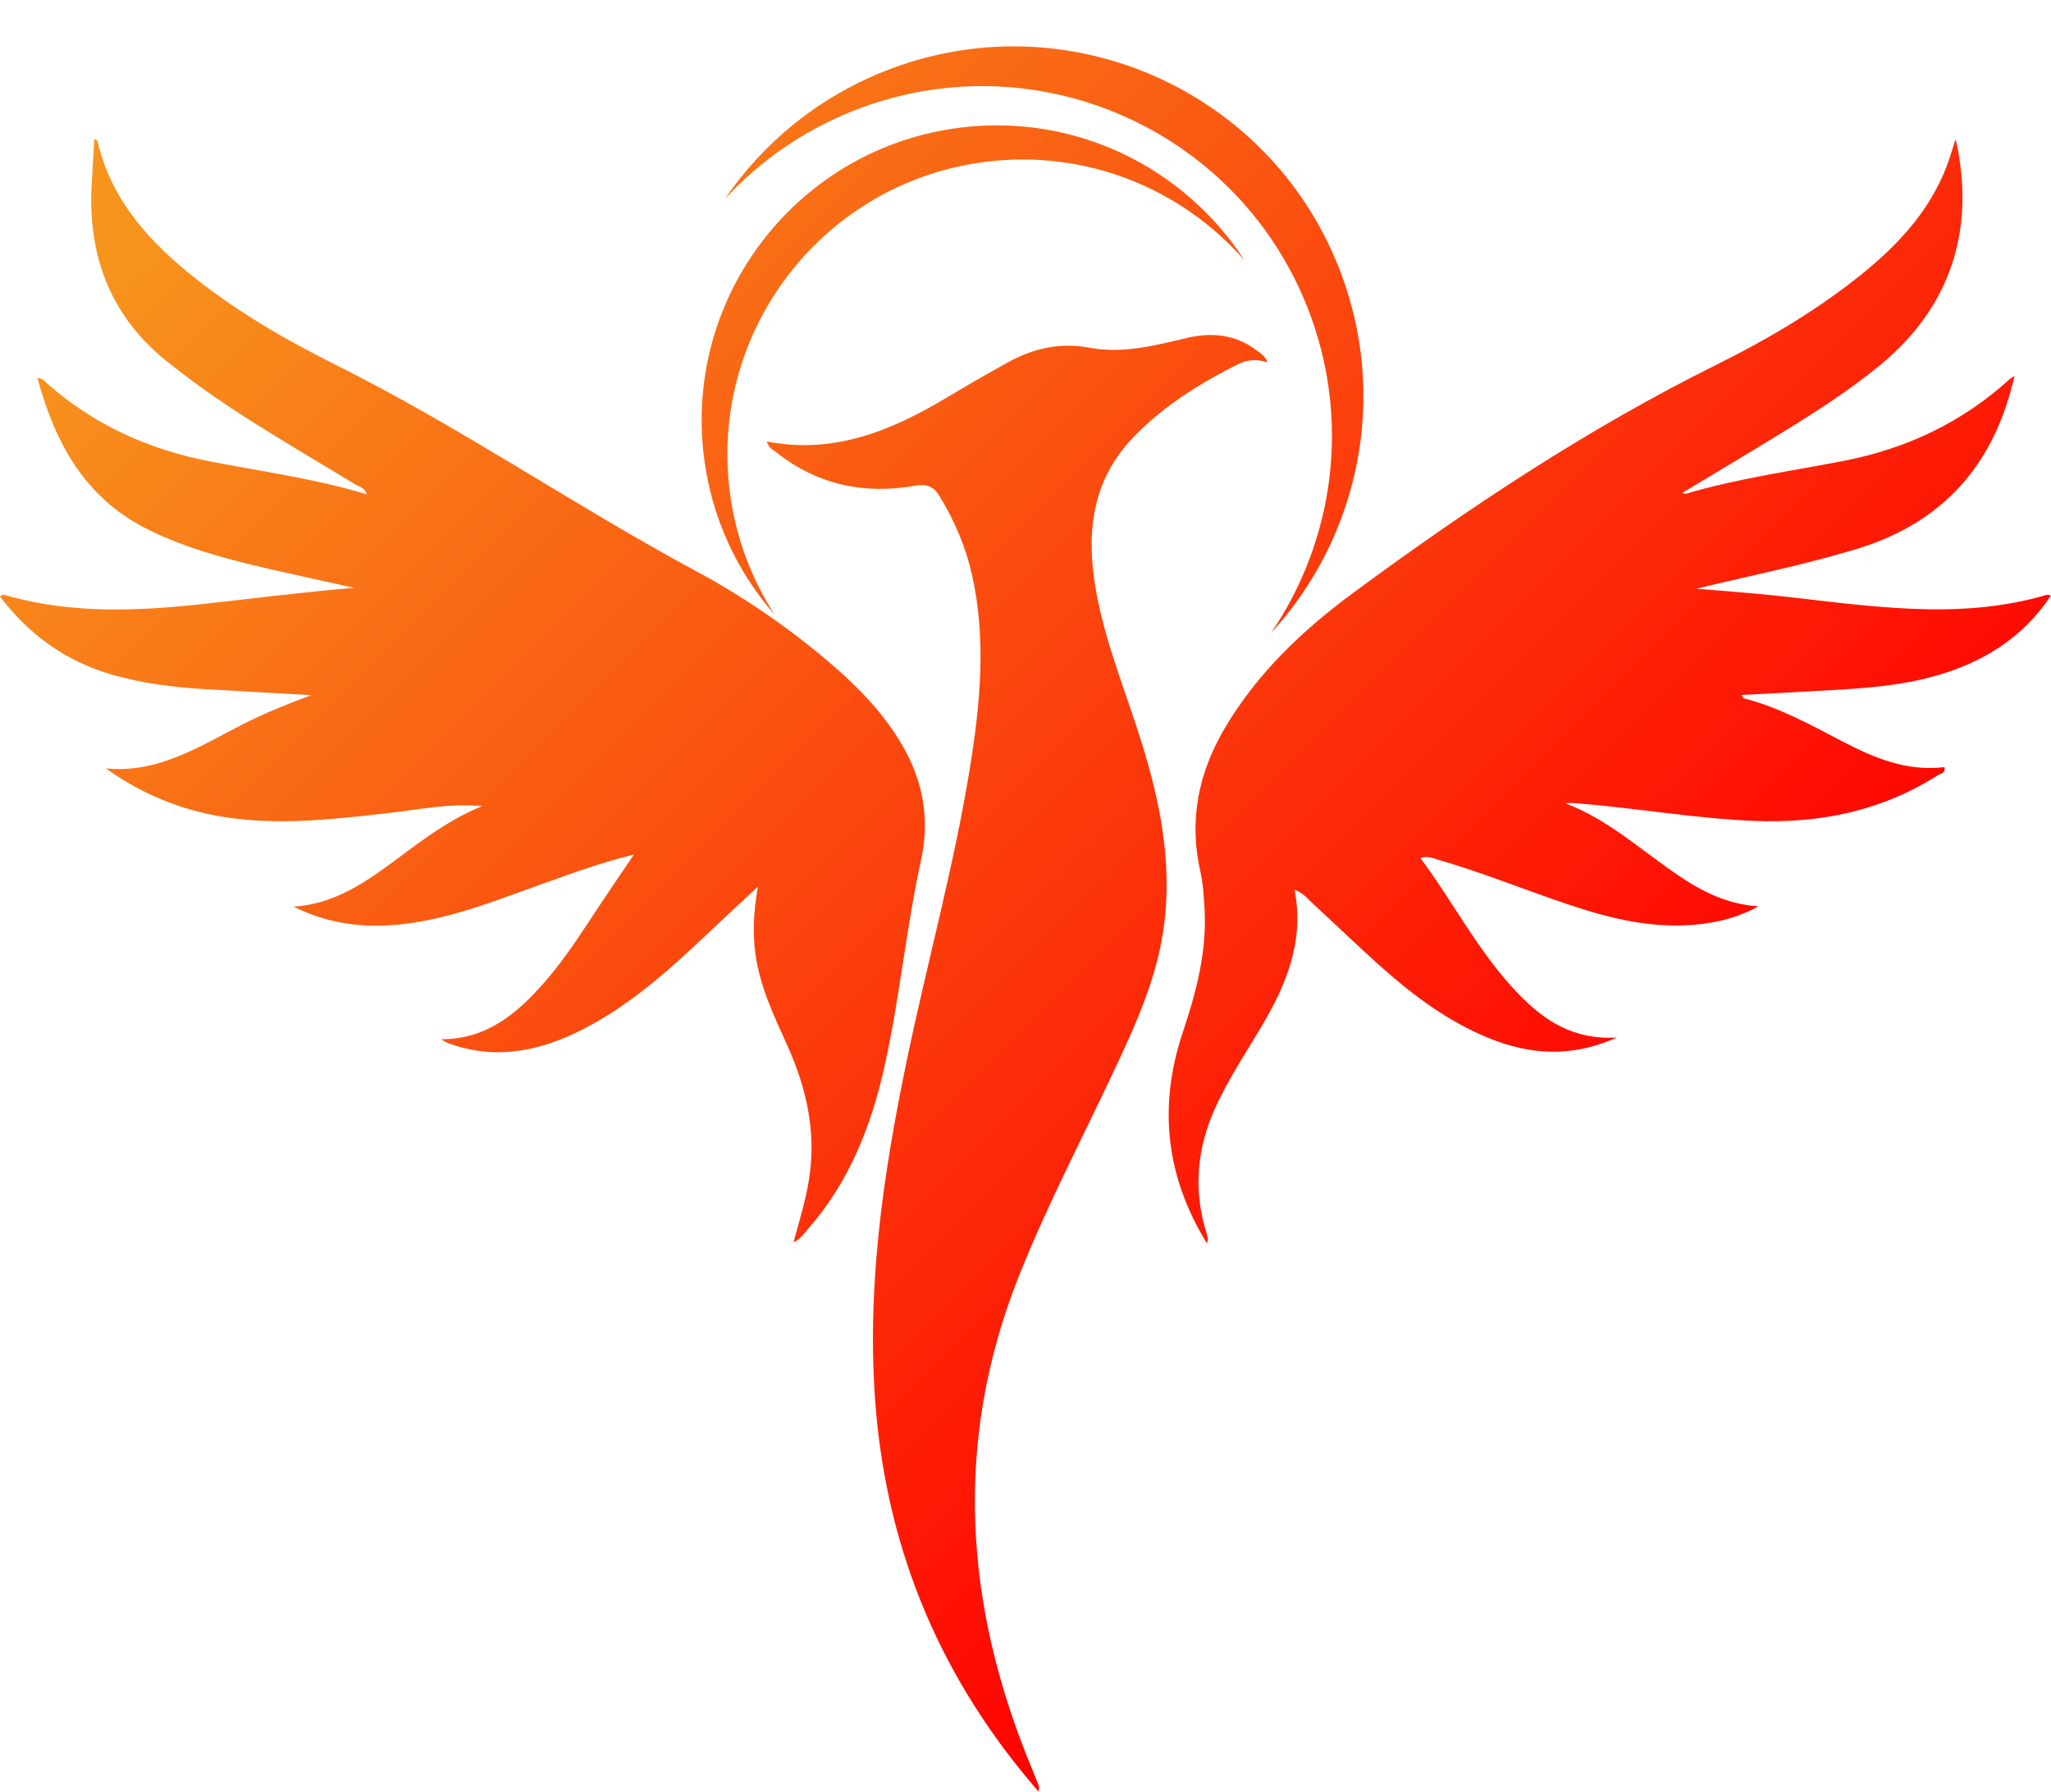
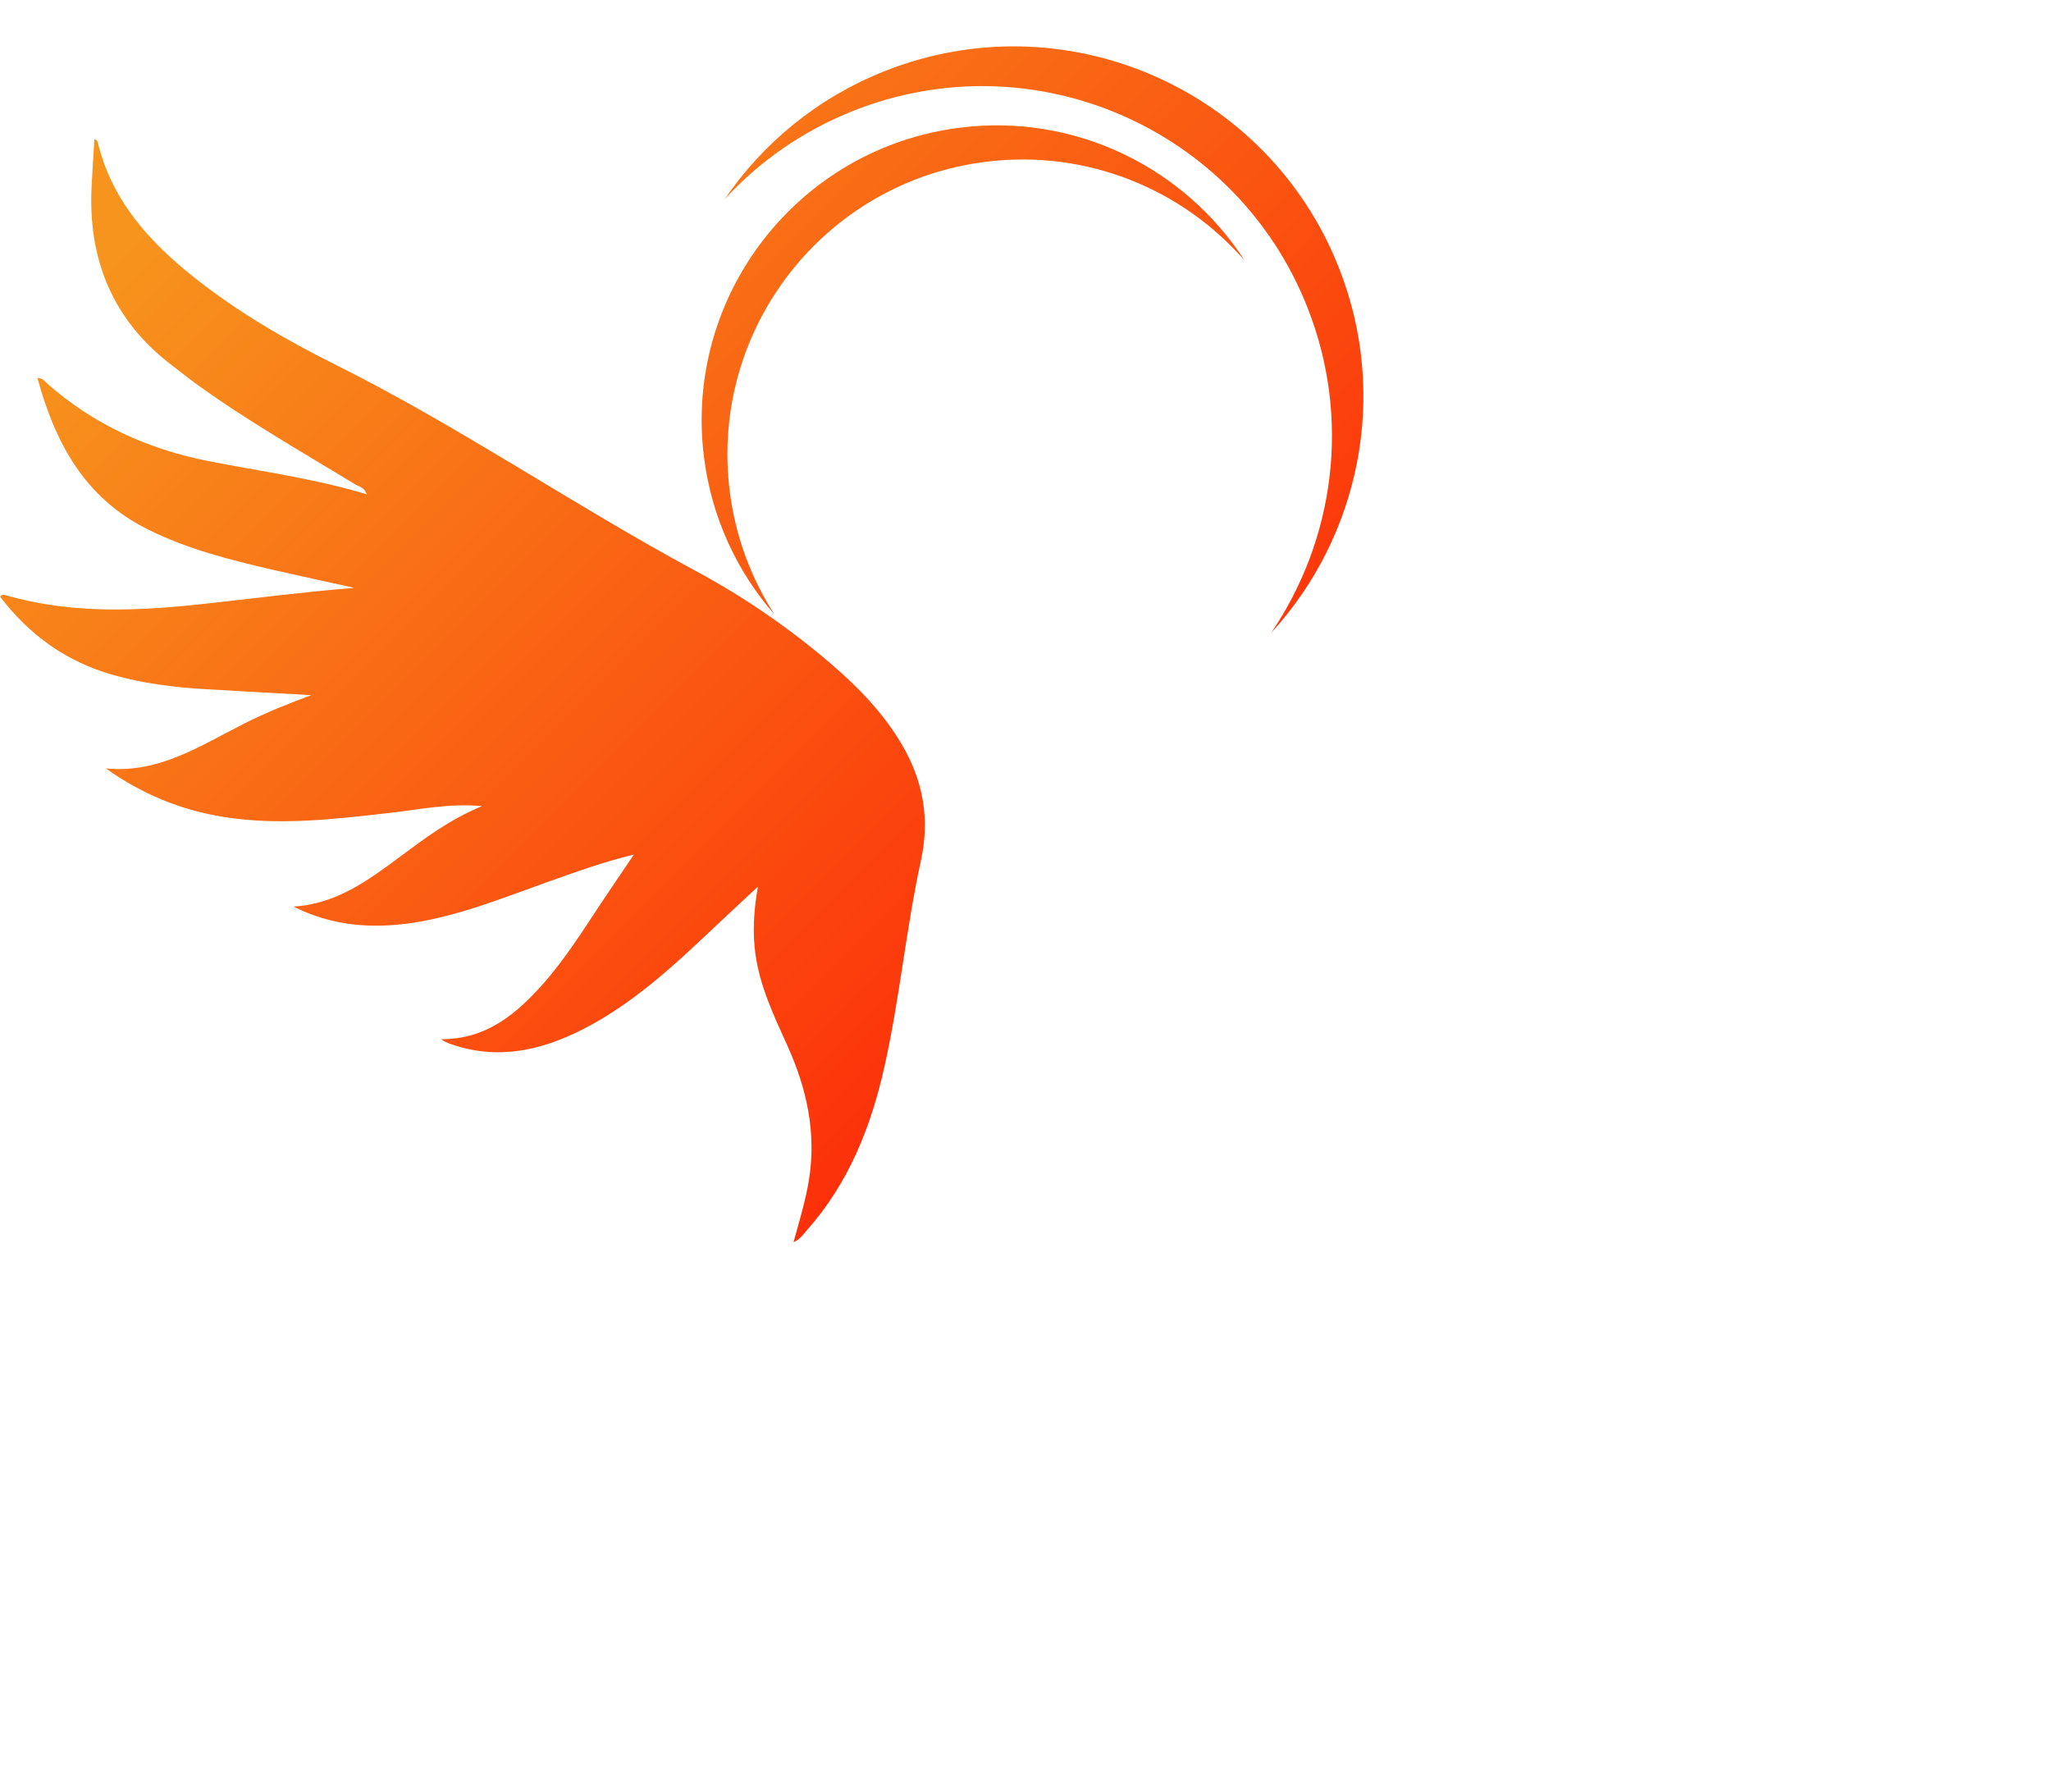
<svg xmlns="http://www.w3.org/2000/svg" xmlns:xlink="http://www.w3.org/1999/xlink" height="349.2" preserveAspectRatio="xMidYMid meet" version="1.0" viewBox="50.1 70.9 399.8 349.2" width="399.8" zoomAndPan="magnify">
  <g>
    <linearGradient gradientUnits="userSpaceOnUse" id="a" x1="62.34" x2="303.368" xlink:actuate="onLoad" xlink:show="other" xlink:type="simple" y1="131.182" y2="372.211">
      <stop offset="0" stop-color="#f7941d" />
      <stop offset="1" stop-color="#f00" />
    </linearGradient>
    <path d="M50.08,187.25c0.42-0.64,1.01-0.37,1.52-0.23c12.53,3.54,25.24,2.99,37.96,1.61 c9.83-1.07,19.64-2.35,29.59-3.16c-5.3-1.17-10.6-2.31-15.89-3.52c-8.37-1.93-16.68-4.04-24.43-7.91 c-12.23-6.11-18-16.84-21.43-29.46c1.03-0.01,1.39,0.62,1.86,1.03c9.07,8.03,19.69,12.84,31.49,15.16 c10.25,2.02,20.63,3.38,30.84,6.47c-0.41-1.32-1.45-1.46-2.2-1.91c-10.48-6.37-21.15-12.44-31.1-19.65 c-1.53-1.11-2.99-2.31-4.5-3.44c-11.77-8.88-16.63-20.86-15.82-35.37c0.16-2.92,0.35-5.84,0.53-8.91c0.26,0.2,0.57,0.32,0.61,0.49 c2.71,11.48,10.11,19.63,19.02,26.66c8.4,6.64,17.63,12.02,27.18,16.78c24.28,12.08,46.63,27.5,70.48,40.33 c9.4,5.06,18.21,11.12,26.33,18.09c5.33,4.57,10.18,9.58,13.77,15.68c4.14,7.04,5.51,14.45,3.74,22.58 c-2.9,13.28-4.14,26.86-7.1,40.14c-2.62,11.76-6.96,22.72-15.07,31.89c-0.73,0.82-1.33,1.81-2.68,2.42 c1.15-4.2,2.37-8.14,3.02-12.23c1.47-9.2-0.47-17.81-4.24-26.15c-2.6-5.75-5.34-11.47-6.21-17.83c-0.56-4.11-0.36-8.2,0.49-13.09 c-3.27,3.05-5.96,5.52-8.61,8.03c-7.83,7.41-15.72,14.75-25.42,19.72c-8.26,4.23-16.83,6.12-25.94,2.89 c-0.59-0.21-1.16-0.47-1.76-0.92c8.81,0.05,14.74-4.96,20.07-11.02c4.06-4.63,7.34-9.83,10.73-14.94c2.18-3.3,4.42-6.56,6.76-10.02 c-5.89,1.41-11.44,3.43-17.01,5.41c-8.62,3.06-17.11,6.55-26.23,7.91c-7.97,1.19-15.73,0.55-23.13-3.19 c8.29-0.46,14.57-5.09,20.82-9.74c4.82-3.59,9.62-7.21,15.95-9.84c-6.51-0.57-12.11,0.66-17.73,1.3 c-10.9,1.23-21.78,2.57-32.74,0.8c-8.3-1.34-15.88-4.46-22.86-9.44c10.32,1.03,18.44-4.44,26.94-8.73 c4.21-2.13,8.56-3.87,13.11-5.55c-6.96-0.39-13.92-0.77-20.88-1.18c-6.04-0.36-12.02-1.12-17.87-2.79 c-9.06-2.58-16.25-7.79-21.92-15.22C50.13,187.18,50.08,187.25,50.08,187.25z" fill="url(#a)" />
    <linearGradient gradientUnits="userSpaceOnUse" id="b" x1="173.118" x2="414.147" xlink:actuate="onLoad" xlink:show="other" xlink:type="simple" y1="20.404" y2="261.433">
      <stop offset="0" stop-color="#f7941d" />
      <stop offset="1" stop-color="#f00" />
    </linearGradient>
-     <path d="M449.87,187.01c-5.61,8.43-13.67,13.27-23.26,15.83c-7.81,2.09-15.85,2.35-23.86,2.81 c-4.34,0.25-8.67,0.46-13.18,0.7c0.2,0.3,0.29,0.61,0.45,0.65c6.83,1.75,12.95,5.13,19.13,8.36c6.26,3.27,12.67,5.95,19.99,5.05 c0.26,1.2-0.77,1.25-1.3,1.58c-10.89,6.94-22.9,9.41-35.67,8.91c-11.44-0.45-22.71-2.46-34.1-3.38c-0.94-0.08-1.87-0.16-2.89-0.07 c8.29,3.1,14.72,9.05,21.85,13.92c4.77,3.27,9.84,5.81,15.84,6.17c-3.75,2.11-7.77,3.13-11.96,3.54 c-8.46,0.85-16.51-1.05-24.45-3.68c-8.77-2.9-17.33-6.44-26.22-9c-1-0.29-1.96-0.72-3.26-0.27c6.54,8.78,11.48,18.6,19.12,26.5 c5.01,5.17,10.68,8.98,19.13,8.49c-9.56,4.29-18.16,3.2-26.64-0.63c-7.3-3.3-13.62-8.09-19.55-13.4 c-4.43-3.97-8.71-8.11-13.09-12.14c-1.01-0.93-1.87-2.1-3.5-2.61c1.95,9.99-1.62,18.5-6.48,26.69c-3.18,5.35-6.66,10.53-9.18,16.25 c-3.36,7.63-4.04,15.46-1.65,23.49c0.24,0.81,0.6,1.58,0.22,2.44c-8-12.99-9.55-26.65-4.68-41.17c2.62-7.79,4.72-15.76,4.22-24.12 c-0.14-2.44-0.3-4.92-0.84-7.3c-2.23-9.93-0.32-19.12,4.76-27.76c6.35-10.78,15.28-19.21,25.21-26.52 c22.43-16.53,45.6-31.91,70.63-44.34c9.55-4.74,18.77-10.13,27.2-16.75c7.67-6.02,14.32-12.88,17.82-22.25 c0.58-1.55,1.03-3.15,1.64-5.02c4.02,17.85-1.14,32.98-14.9,44.22c-5.94,4.85-12.37,8.98-18.88,12.98 c-6.41,3.95-12.89,7.79-19.48,11.76c0.29,0.08,0.52,0.24,0.69,0.19c10.16-3.02,20.65-4.42,31.01-6.46 c12.12-2.39,22.89-7.51,32.06-15.85c0.27-0.24,0.6-0.42,0.97-0.68c-3.89,17.31-13.93,28.72-31.04,33.84 c-10.21,3.06-20.63,5.17-31.01,7.66c6.41,0.51,12.81,1,19.18,1.75c8.63,1,17.26,2.1,25.95,2.26c7.49,0.14,14.9-0.52,22.15-2.51 c0.6-0.17,1.24-0.55,1.89-0.1L449.87,187.01z" fill="url(#b)" />
    <linearGradient gradientUnits="userSpaceOnUse" id="c" x1="93.906" x2="334.935" xlink:actuate="onLoad" xlink:show="other" xlink:type="simple" y1="99.617" y2="340.646">
      <stop offset="0" stop-color="#f7941d" />
      <stop offset="1" stop-color="#f00" />
    </linearGradient>
-     <path d="M252.53,420.06c-18.85-21.66-29.42-46.53-31.74-74.93c-1.86-22.84,1.43-45.19,6.05-67.44 c3.99-19.21,9.28-38.13,12.39-57.53c1.98-12.35,3.13-24.74,0.36-37.15c-1.22-5.48-3.39-10.56-6.32-15.36 c-1.21-1.98-2.5-2.49-4.81-2.08c-9.87,1.75-18.95-0.18-26.94-6.43c-0.71-0.55-1.63-0.98-1.95-2.2c12.89,2.52,24-1.97,34.67-8.31 c4.05-2.41,8.13-4.79,12.26-7.07c5-2.76,10.19-3.98,16.05-2.88c6.33,1.19,12.59-0.41,18.75-1.88c4.96-1.19,9.55-0.75,13.71,2.36 c0.82,0.61,1.74,1.16,2.18,2.37c-2.04-0.68-3.97-0.54-5.78,0.36c-7.54,3.79-14.65,8.21-20.52,14.38 c-7.99,8.39-9.06,18.51-7.22,29.32c1.78,10.47,5.95,20.24,9.06,30.32c3.51,11.36,5.79,22.84,4.34,34.84 c-1.2,10.02-5.22,19.04-9.43,28.02c-6.36,13.57-13.35,26.85-18.91,40.8c-12.87,32.33-10.67,64.23,2.45,95.87 c0.5,1.22,0.99,2.44,1.46,3.67C252.7,419.27,252.6,419.48,252.53,420.06z" fill="url(#c)" />
    <linearGradient gradientUnits="userSpaceOnUse" id="d" x1="166.177" x2="407.205" xlink:actuate="onLoad" xlink:show="other" xlink:type="simple" y1="27.346" y2="268.374">
      <stop offset="0" stop-color="#f7941d" />
      <stop offset="1" stop-color="#f00" />
    </linearGradient>
    <path d="M304.92,130.72c8.66,21.84,5.25,45.47-7.04,63.53c17.13-18.65,23.13-46.16,13.17-71.27 c-13.88-34.99-53.5-52.1-88.49-38.22c-13.15,5.22-23.78,14.08-31.19,24.96c6.73-7.33,15.18-13.3,25.05-17.21 C251.42,78.62,291.04,95.73,304.92,130.72z" fill="url(#d)" />
    <linearGradient gradientUnits="userSpaceOnUse" id="e" x1="142.571" x2="383.601" xlink:actuate="onLoad" xlink:show="other" xlink:type="simple" y1="50.951" y2="291.98">
      <stop offset="0" stop-color="#f7941d" />
      <stop offset="1" stop-color="#f00" />
    </linearGradient>
    <path d="M242.29,102.43c19.67-2.45,38.25,5.34,50.39,19.2c-11.61-17.94-32.79-28.67-55.41-25.85 c-31.51,3.92-53.88,32.65-49.95,64.16c1.47,11.85,6.46,22.4,13.77,30.75c-4.56-7.05-7.64-15.21-8.75-24.1 C188.41,135.08,210.78,106.35,242.29,102.43z" fill="url(#e)" />
  </g>
</svg>